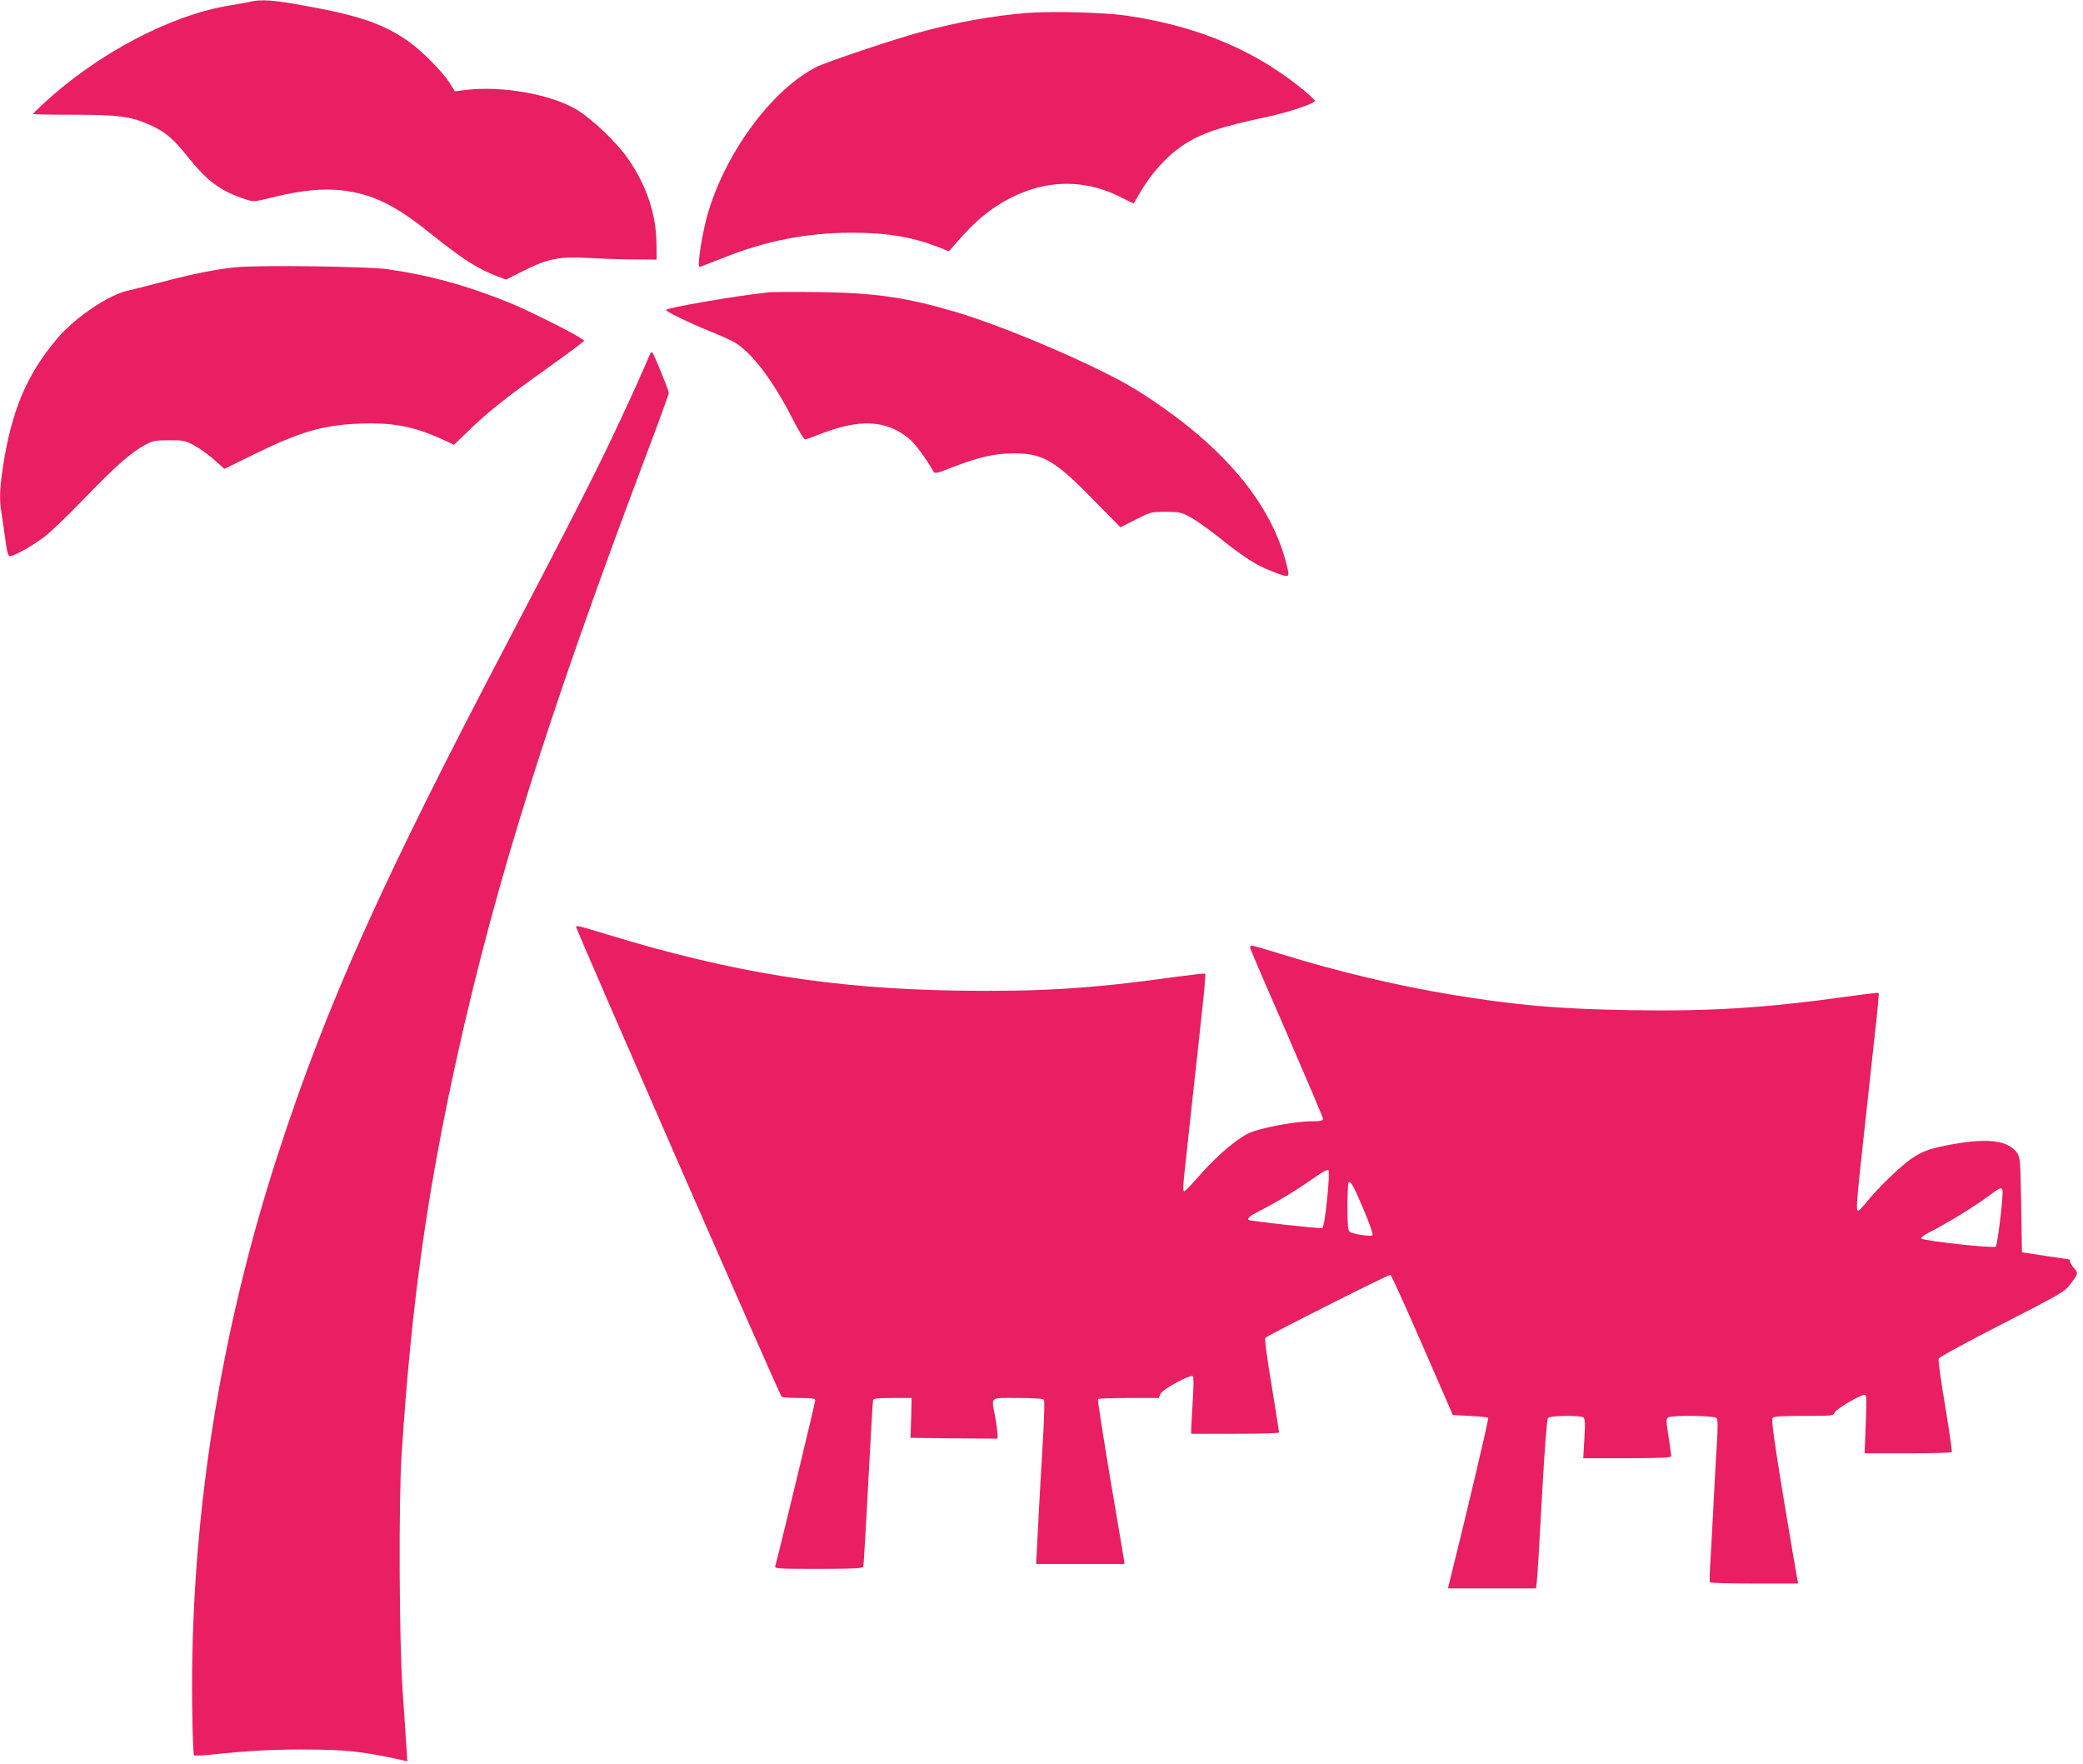
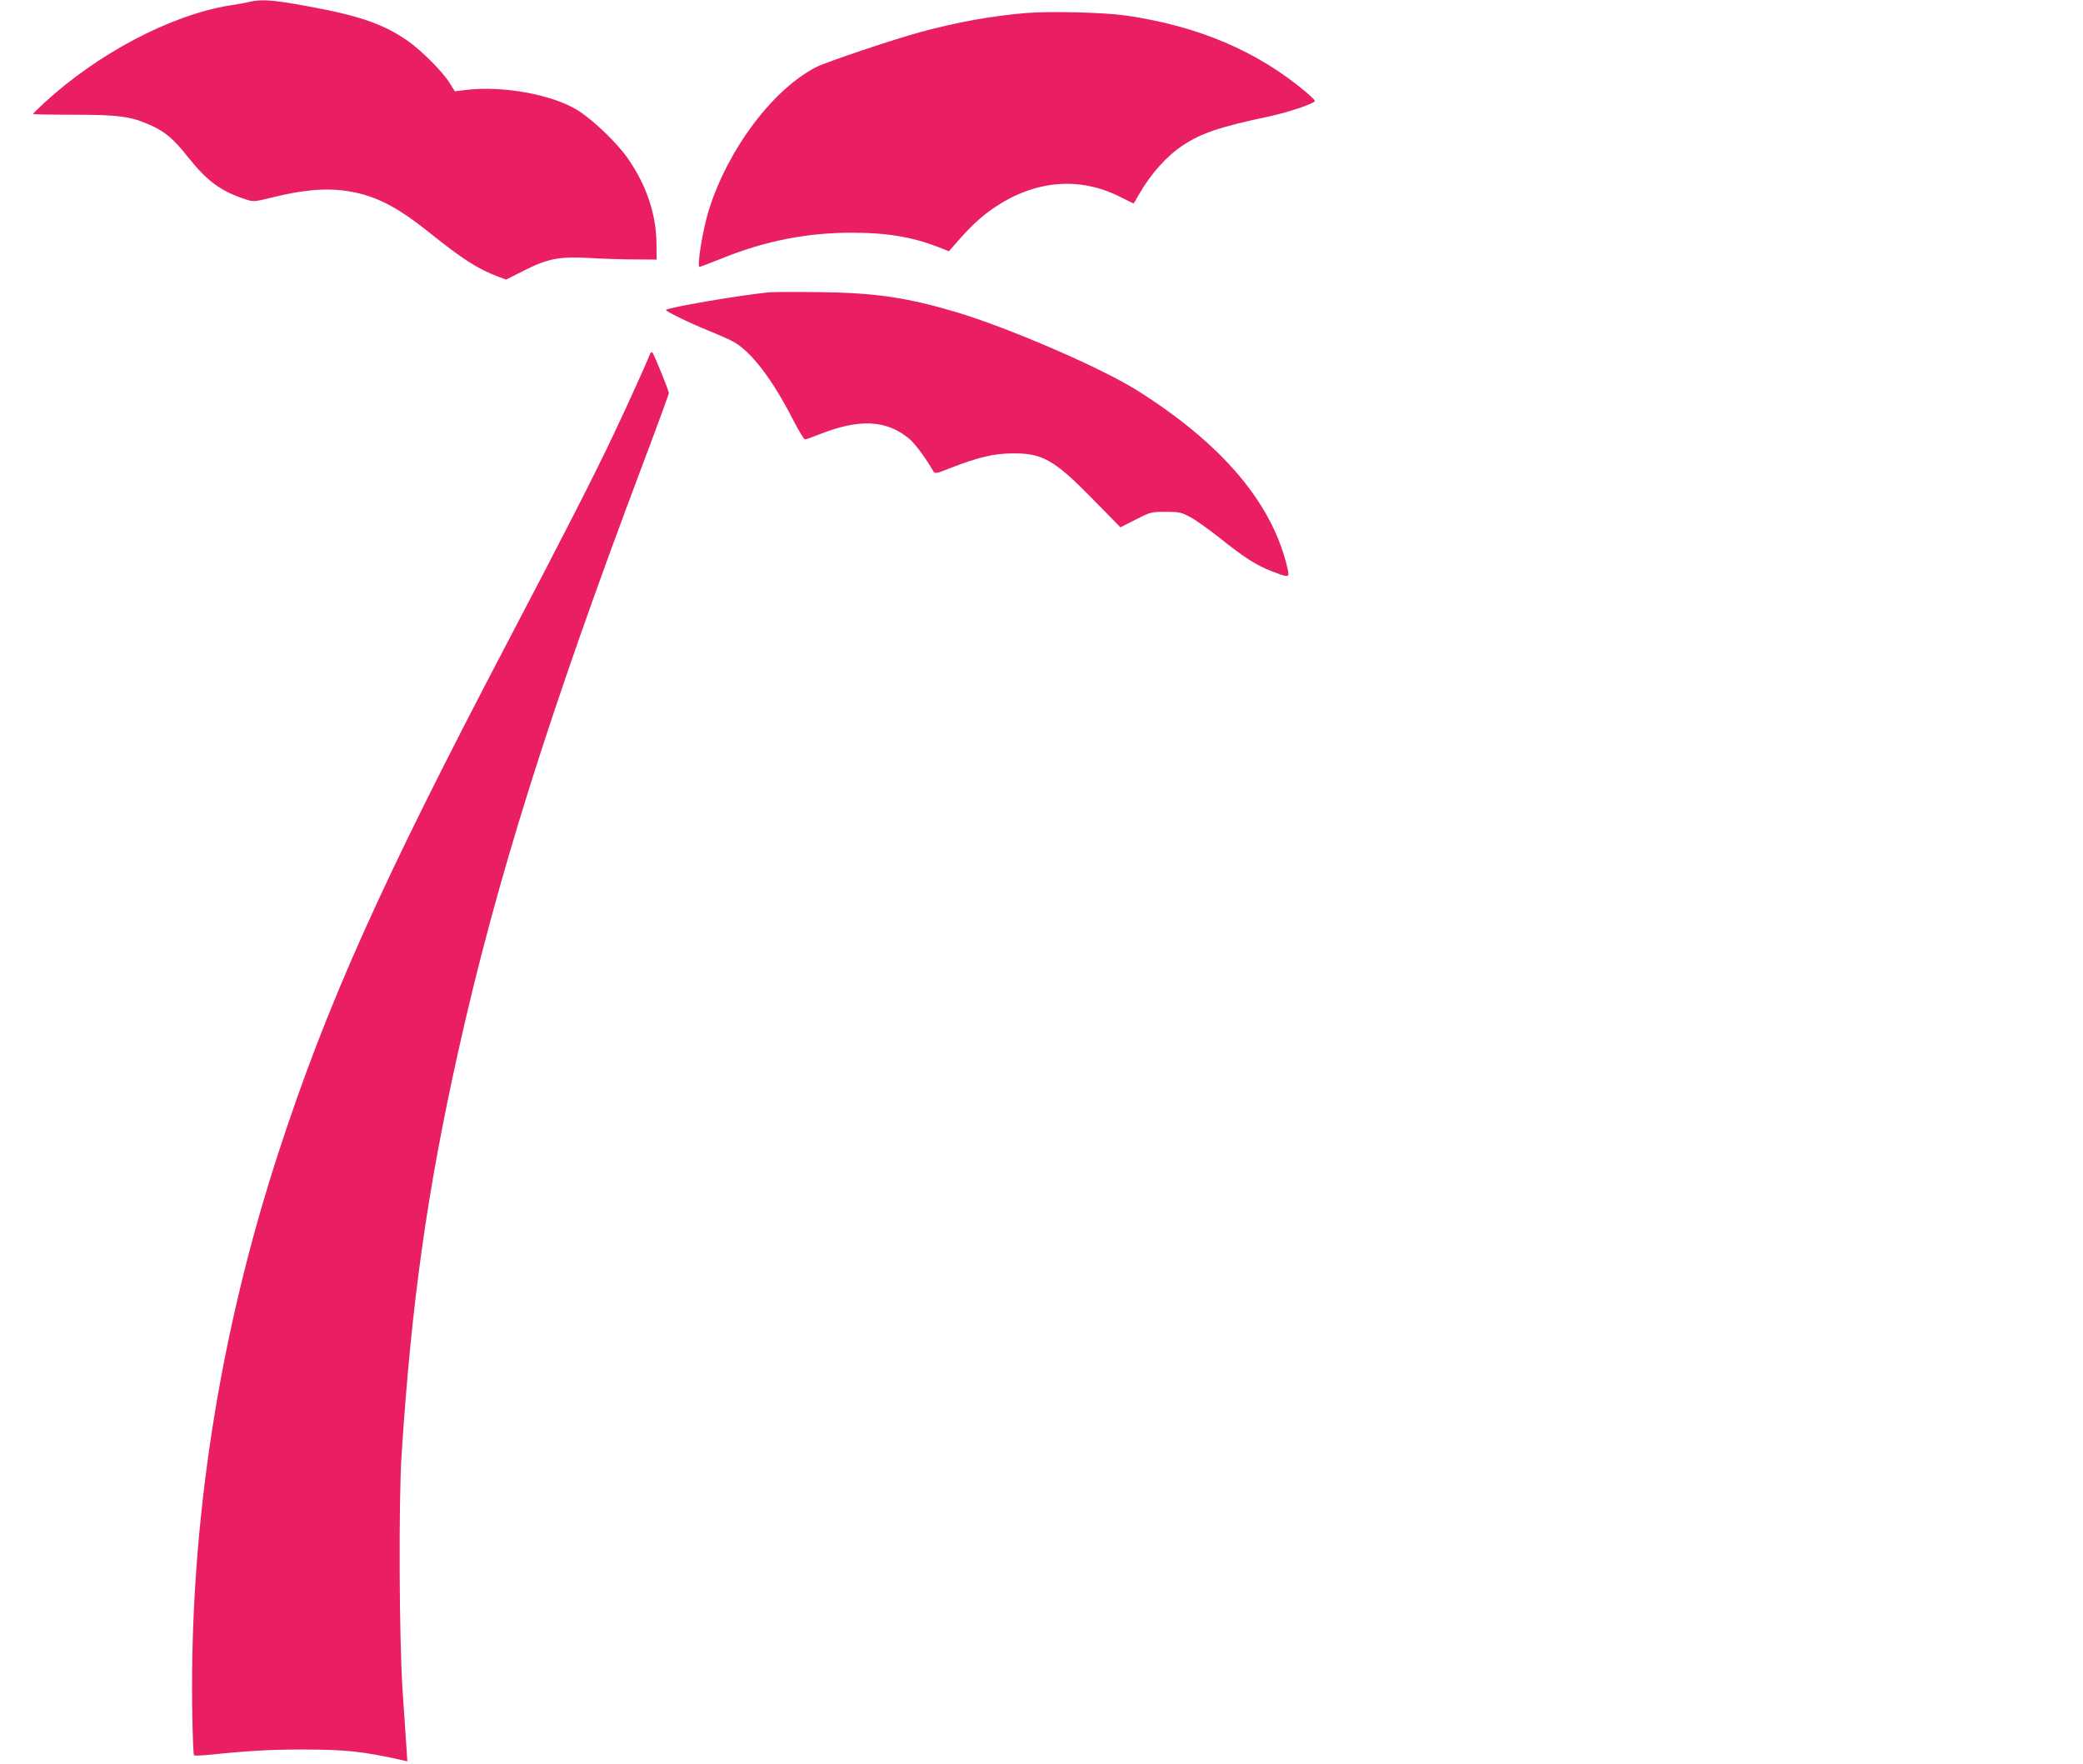
<svg xmlns="http://www.w3.org/2000/svg" version="1.0" width="1280pt" height="1084pt" viewBox="0 0 1280 1084" preserveAspectRatio="xMidYMid meet">
  <g transform="translate(0,1084) scale(0.1,-0.1)" fill="#e91e63" stroke="none">
    <path d="M1540 10830 c-19 -5 -79 -16 -132 -24 -362 -60 -809 -296 -1138 -600 -36 -33 -66 -63 -68 -66 -1 -3 112 -5 250 -5 280 0 353 -10 477 -66 86 -39 139 -84 226 -194 118 -148 202 -210 352 -259 51 -17 53 -17 175 13 170 42 306 55 422 41 184 -22 322 -89 533 -258 206 -165 296 -223 422 -271 l51 -19 105 53 c150 76 220 90 404 80 81 -5 207 -9 281 -9 l135 -1 -1 100 c-2 179 -61 356 -175 520 -65 95 -215 239 -310 298 -157 97 -463 152 -689 124 l-65 -8 -30 48 c-44 72 -176 204 -261 263 -151 104 -299 155 -626 214 -195 36 -271 41 -338 26z" />
-     <path d="M6305 10760 c-210 -18 -419 -55 -645 -116 -154 -41 -583 -185 -642 -215 -266 -135 -543 -502 -661 -876 -38 -118 -76 -353 -58 -353 3 0 68 25 144 55 260 105 516 155 790 155 217 0 368 -25 530 -87 l68 -27 57 65 c82 93 148 154 223 204 251 169 523 191 773 65 43 -22 80 -40 81 -40 2 0 18 26 35 57 70 123 169 234 269 300 113 75 225 113 531 178 121 26 280 80 280 95 0 4 -24 28 -52 52 -301 254 -666 409 -1113 473 -134 19 -460 27 -610 15z" />
-     <path d="M1450 9198 c-118 -11 -266 -41 -460 -92 -91 -24 -181 -47 -200 -51 -116 -22 -327 -164 -437 -293 -191 -226 -285 -450 -338 -811 -17 -120 -19 -185 -6 -262 5 -30 15 -101 23 -158 7 -61 17 -105 25 -108 17 -7 136 58 215 118 37 27 152 138 255 245 185 192 284 279 373 325 38 20 60 24 140 24 88 0 99 -2 155 -33 33 -18 88 -57 122 -88 l62 -55 183 90 c282 138 424 180 649 188 201 8 331 -17 501 -94 l78 -36 95 92 c120 115 231 203 465 369 102 73 198 143 213 156 l28 23 -23 15 c-60 40 -324 171 -428 214 -268 109 -495 172 -760 210 -120 17 -786 26 -930 12z" />
+     <path d="M6305 10760 c-210 -18 -419 -55 -645 -116 -154 -41 -583 -185 -642 -215 -266 -135 -543 -502 -661 -876 -38 -118 -76 -353 -58 -353 3 0 68 25 144 55 260 105 516 155 790 155 217 0 368 -25 530 -87 l68 -27 57 65 c82 93 148 154 223 204 251 169 523 191 773 65 43 -22 80 -40 81 -40 2 0 18 26 35 57 70 123 169 234 269 300 113 75 225 113 531 178 121 26 280 80 280 95 0 4 -24 28 -52 52 -301 254 -666 409 -1113 473 -134 19 -460 27 -610 15" />
    <path d="M4725 9044 c-199 -21 -617 -93 -632 -108 -8 -7 141 -79 266 -130 62 -25 132 -56 155 -70 106 -62 235 -232 356 -469 36 -70 70 -127 77 -127 6 0 46 14 88 31 244 97 410 90 551 -26 36 -29 102 -119 149 -200 10 -17 18 -16 115 23 164 63 260 86 375 86 182 2 257 -42 495 -286 l165 -168 93 47 c92 47 96 48 185 48 85 0 97 -3 152 -33 33 -17 112 -74 177 -125 152 -122 229 -171 323 -207 100 -39 108 -39 100 3 -88 406 -398 776 -932 1111 -225 140 -796 387 -1120 482 -295 87 -492 115 -828 119 -148 2 -288 1 -310 -1z" />
    <path d="M3992 8659 c-21 -53 -125 -285 -217 -479 -117 -248 -301 -609 -653 -1280 -778 -1482 -1113 -2228 -1412 -3146 -362 -1111 -543 -2270 -529 -3401 2 -160 7 -294 11 -298 4 -4 53 -2 110 4 220 23 361 31 553 31 269 0 373 -11 624 -67 l24 -6 -6 94 c-3 52 -14 204 -23 339 -21 305 -25 1168 -6 1455 61 935 157 1617 348 2475 234 1050 555 2072 1138 3619 86 227 156 419 156 426 0 15 -90 236 -101 249 -5 5 -12 -1 -17 -15z" />
-     <path d="M3540 5145 c0 -17 1252 -2880 1263 -2887 6 -4 56 -8 110 -8 76 0 97 -3 97 -14 0 -12 -232 -975 -246 -1018 -5 -17 12 -18 266 -18 208 0 272 3 275 13 2 6 16 237 30 512 15 275 28 506 30 513 3 9 36 12 121 12 l116 0 -3 -122 -4 -123 268 -3 267 -2 0 27 c-1 16 -7 64 -15 108 -23 127 -38 115 139 115 98 0 157 -4 161 -11 4 -5 2 -99 -4 -207 -24 -418 -31 -532 -37 -664 l-7 -138 272 0 271 0 -6 43 c-4 23 -42 249 -85 502 -42 253 -75 463 -72 468 2 4 87 7 189 7 l184 0 12 26 c13 29 185 122 199 107 4 -4 4 -69 -1 -143 -5 -74 -9 -152 -10 -172 l0 -38 270 0 c149 0 270 3 270 8 0 4 -21 134 -46 290 -29 170 -44 286 -38 292 18 17 758 390 768 387 6 -2 94 -197 197 -433 l187 -429 105 -5 c58 -3 108 -8 112 -12 5 -5 -133 -589 -242 -1026 l-5 -22 270 0 271 0 5 43 c3 23 17 256 31 517 16 283 30 479 37 487 12 15 194 18 217 4 11 -7 13 -32 7 -130 l-7 -121 270 0 c210 0 271 3 271 13 0 6 -8 61 -17 120 -15 94 -15 109 -3 117 24 16 286 12 298 -3 8 -9 9 -56 2 -158 -5 -79 -14 -243 -20 -364 -6 -121 -15 -278 -19 -350 -5 -71 -6 -133 -4 -137 2 -5 126 -8 274 -8 l269 0 -5 23 c-3 12 -41 238 -85 501 -58 351 -76 484 -68 493 8 10 55 13 192 13 177 0 181 0 191 22 10 22 156 107 184 108 11 0 12 -31 6 -180 l-7 -180 265 0 c146 0 268 3 271 8 2 4 -16 131 -41 283 -26 152 -44 283 -40 291 3 9 178 104 389 212 356 182 385 199 418 242 52 70 52 70 25 102 -14 16 -25 35 -25 41 0 6 -1 11 -2 12 -2 0 -68 10 -148 22 l-145 22 -5 292 c-5 277 -6 293 -26 320 -56 75 -173 91 -391 53 -139 -25 -189 -42 -261 -92 -62 -43 -200 -176 -264 -255 -28 -35 -55 -63 -60 -63 -14 0 -10 51 37 481 25 227 56 513 69 634 14 121 23 222 20 224 -2 2 -90 -8 -196 -23 -504 -70 -838 -91 -1327 -83 -445 7 -706 30 -1112 97 -328 55 -688 140 -1024 244 -99 31 -186 56 -194 56 -8 0 -11 -7 -8 -17 2 -10 104 -247 226 -526 121 -279 221 -514 221 -522 0 -12 -16 -15 -74 -15 -99 0 -323 -43 -385 -74 -80 -41 -193 -138 -292 -250 -51 -58 -96 -106 -101 -106 -11 0 -10 21 7 173 8 73 28 256 44 407 17 151 42 382 56 514 15 131 24 240 21 243 -2 3 -89 -7 -193 -21 -509 -71 -821 -90 -1326 -83 -775 12 -1386 110 -2159 346 -163 50 -188 56 -188 46z m4615 -1675 c-12 -110 -22 -173 -30 -176 -13 -5 -445 43 -452 50 -11 10 11 28 70 57 94 47 234 132 328 199 49 35 87 56 92 51 6 -6 2 -79 -8 -181z m225 -63 c36 -86 59 -152 54 -157 -11 -10 -123 7 -141 22 -10 8 -13 48 -13 153 0 78 3 145 7 149 13 12 29 -18 93 -167z m3925 121 c8 -21 -30 -337 -41 -348 -12 -12 -443 35 -458 50 -5 5 18 22 54 40 100 51 270 154 350 214 80 59 88 63 95 44z" />
  </g>
</svg>